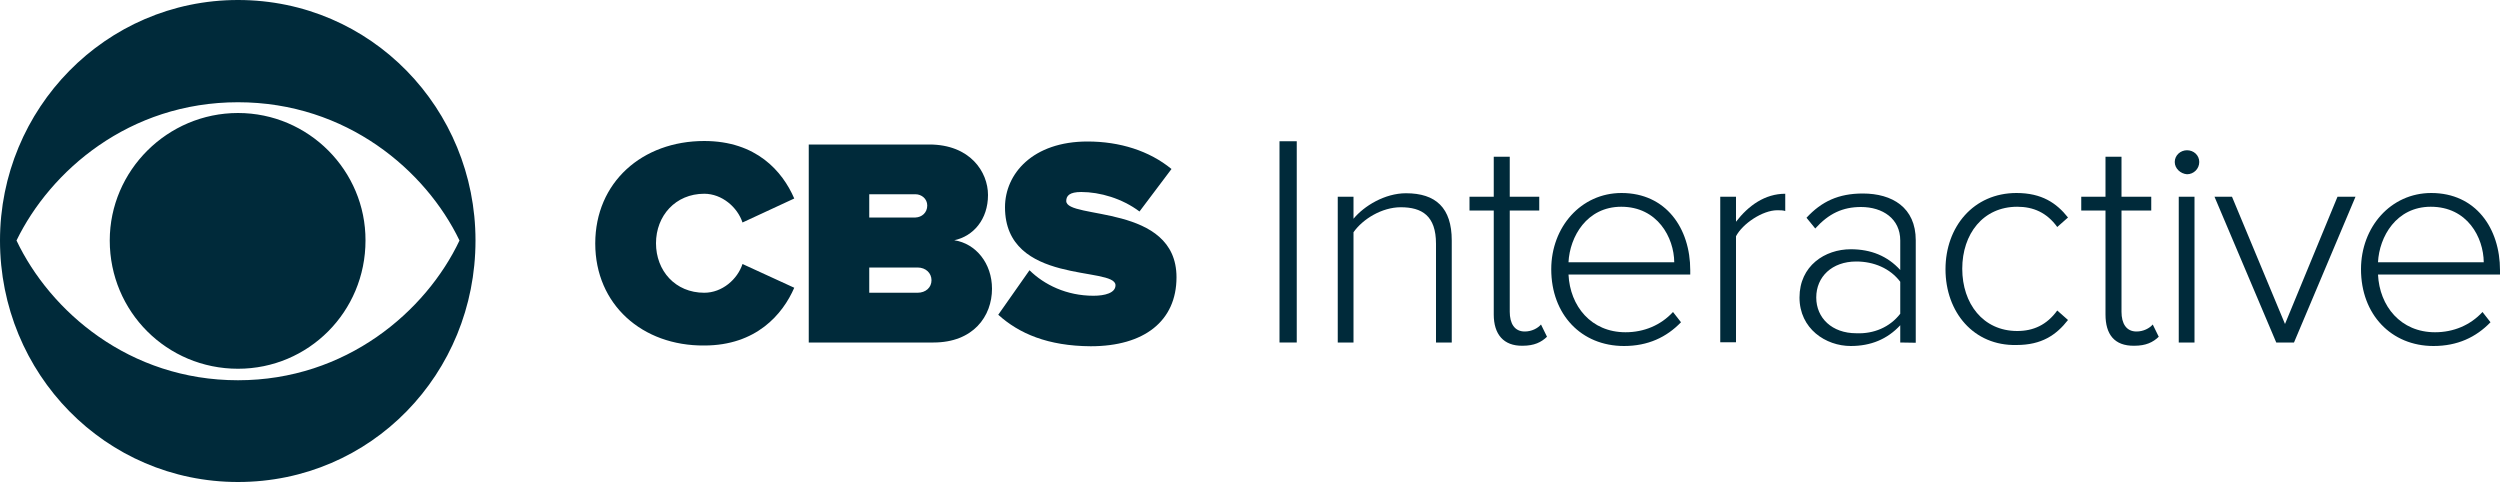
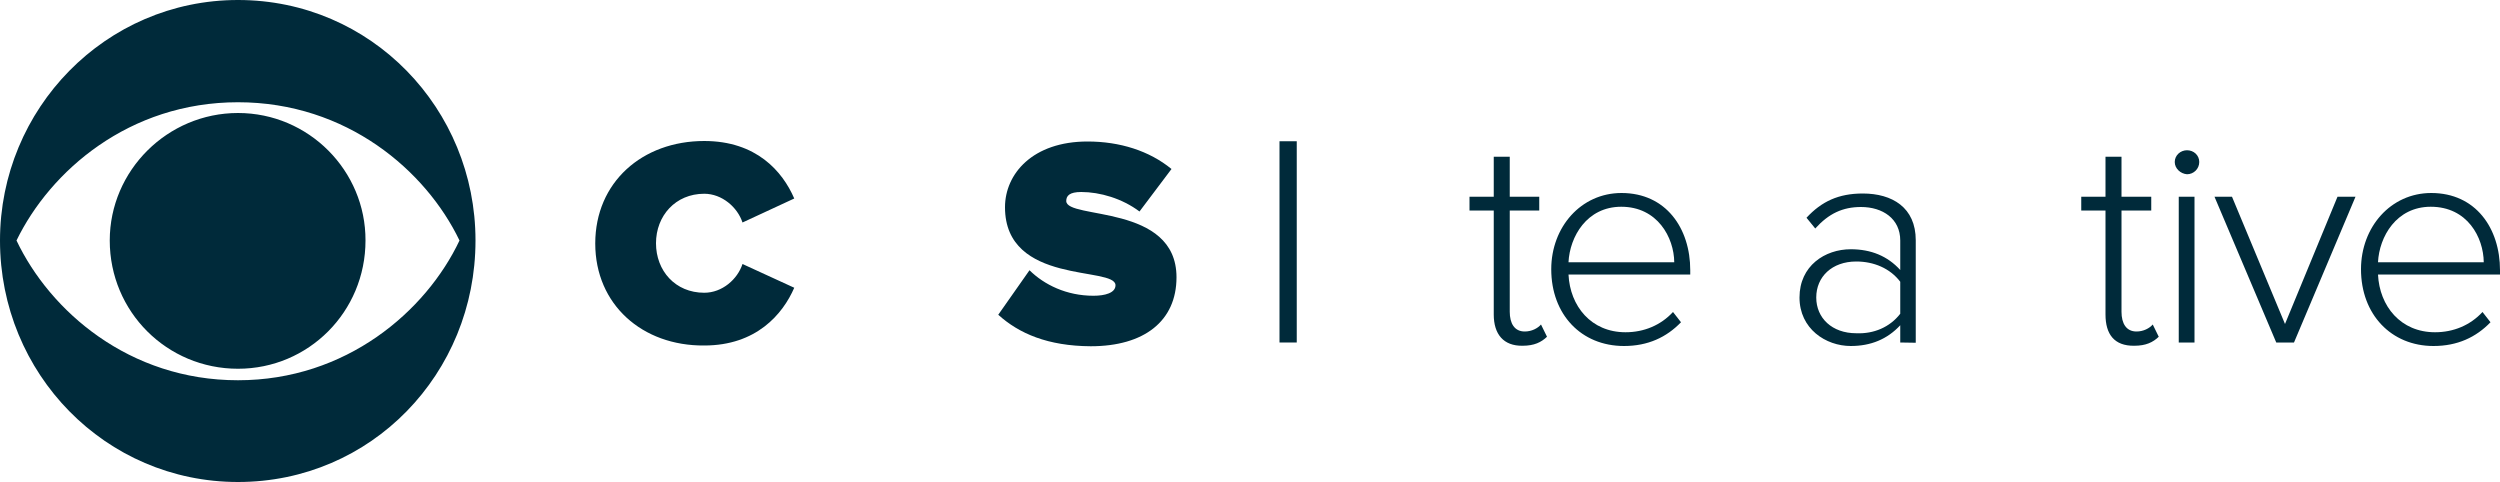
<svg xmlns="http://www.w3.org/2000/svg" version="1.1" id="Layer_1" x="0px" y="0px" viewBox="0 0 1000 192.9" style="enable-background:new 0 0 1000 192.9;" xml:space="preserve">
  <style type="text/css">
	.st0{fill:#002A3A;}
</style>
  <g>
    <g>
      <path class="st0" d="M190.2,96.2c0,53.3-41.7,96.6-95,96.6c-53,0-95.2-43.3-95.2-96.6C0,43.5,42.2,0,95.2,0    C148.5,0,190.2,43.5,190.2,96.2z M6.6,96.2c13.4,28.2,45,55.9,88.6,55.9c43.3,0,75.2-27.6,88.6-55.9    c-13.4-27.9-45.1-55.3-88.6-55.3C51.6,40.9,20.1,68.4,6.6,96.2z M95.2,45.2c-28.2,0-51.3,23-51.3,51c0,28.5,22.9,51.3,51.3,51.3    c28.2,0,51-22.8,51-51.3C146.3,68.3,123.5,45.2,95.2,45.2z" />
      <g>
        <path class="st0" d="M238.1,97.4c0-24.5,18.8-41,43.6-41c20.8,0,31.3,12.1,36,23L297,89c-2-6.1-8.2-11.5-15.3-11.5     c-11.5,0-19.3,8.8-19.3,19.8s7.7,19.8,19.3,19.8c7.2,0,13.3-5.4,15.3-11.5l20.7,9.5c-4.6,10.6-15.2,23.1-36,23.1     C256.9,138.4,238.1,121.8,238.1,97.4z" />
-         <path class="st0" d="M323.5,137V57.8h48.2c16.4,0,23.5,11,23.5,20.2c0,9.8-5.9,16.5-13.5,18.1c8.6,1.3,15.1,9.2,15.1,19.4     c0,11-7.5,21.5-23.4,21.5H323.5L323.5,137z M370.9,82.2c0-2.7-2.3-4.5-4.7-4.5h-18.5V87h18.5C368.7,86.9,370.9,85.1,370.9,82.2z      M372.6,112.1c0-2.8-2.2-5.1-5.6-5.1h-19.3v10.1h19.3C370.3,117.1,372.6,115,372.6,112.1z" />
        <path class="st0" d="M399.3,125.9l12.5-17.8c5.9,5.8,14.8,10.2,25.6,10.2c4.5,0,8.8-1.1,8.8-4.2c0-7.7-44.2,0.1-44.2-31.2     c0-13.4,11.1-26.3,33-26.3c12.9,0,24.7,3.7,33.6,11l-12.8,17c-6.9-5.2-15.8-7.8-23.3-7.8c-4.7,0-6,1.5-6,3.6     c0,7.5,44.1,1,44.1,30.5c0,17.5-12.9,27.6-34.3,27.6C419.1,138.4,407.6,133.4,399.3,125.9z" />
      </g>
    </g>
    <g>
      <path class="st0" d="M511.8,137V56.5h6.9V137H511.8z" />
-       <path class="st0" d="M574.4,137V97.5c0-11.2-5.6-14.6-14.1-14.6c-7.5,0-15.2,4.7-18.9,10V137h-6.3V78.7h6.3v8.8    c4.2-5.1,12.5-10.2,21-10.2c11.9,0,18.3,5.8,18.3,18.9V137C580.5,137,574.4,137,574.4,137z" />
      <path class="st0" d="M597.5,125.8V84.2h-9.7v-5.5h9.7v-16h6.4v16h11.8v5.5h-11.8v40.5c0,4.7,1.9,7.9,6,7.9c2.8,0,5.2-1.3,6.5-2.8    l2.4,4.9c-2.3,2.2-5.1,3.6-9.8,3.6C601.4,138.4,597.5,133.7,597.5,125.8z" />
-       <path class="st0" d="M620.5,107.7c0-16.9,11.9-30.5,28.1-30.5c17.8,0,27.5,14.1,27.5,30.9v1.7h-48.7c0.6,12.7,9.1,23.1,22.8,23.1    c7.4,0,14.1-2.8,19-8.1l3.2,4.1c-5.8,6-13.2,9.5-22.8,9.5C632.5,138.4,620.5,125.8,620.5,107.7z M648.5,82.7    c-13.8,0-20.6,12-21.1,22.2h42.3C669.6,95,663,82.7,648.5,82.7z" />
-       <path class="st0" d="M688.1,137V78.7h6.3v10c5-6.5,11.6-11.2,19.7-11.2v6.9c-1-0.3-1.9-0.3-3.2-0.3c-5.9,0-13.9,5.4-16.5,10.4    v42.4h-6.3L688.1,137L688.1,137z" />
+       <path class="st0" d="M620.5,107.7c0-16.9,11.9-30.5,28.1-30.5c17.8,0,27.5,14.1,27.5,30.9v1.7h-48.7c0.6,12.7,9.1,23.1,22.8,23.1    c7.4,0,14.1-2.8,19-8.1l3.2,4.1c-5.8,6-13.2,9.5-22.8,9.5C632.5,138.4,620.5,125.8,620.5,107.7z M648.5,82.7    c-13.8,0-20.6,12-21.1,22.2h42.3C669.6,95,663,82.7,648.5,82.7" />
      <path class="st0" d="M760.1,137v-6.9c-5.2,5.6-11.8,8.3-19.8,8.3c-10,0-20.5-6.9-20.5-19.4c0-12.7,10.2-19.3,20.5-19.3    c8.1,0,14.7,2.7,19.8,8.3V96.2c0-8.7-7-13.4-15.7-13.4c-7.3,0-12.9,2.6-18.3,8.6l-3.5-4.3c6-6.5,12.8-9.7,22.5-9.7    c11.8,0,21.2,5.6,21.2,18.7v41L760.1,137L760.1,137z M760.1,125.5v-12.8c-4.1-5.4-10.6-8.1-17.6-8.1c-9.7,0-16,6.1-16,14.4    c0,8.2,6.3,14.3,16,14.3C749.5,133.6,755.9,130.9,760.1,125.5z" />
-       <path class="st0" d="M778.2,107.7c0-17,11.2-30.5,28.4-30.5c10.1,0,16,4,20.6,9.8l-4.3,3.8c-4.2-5.8-9.6-8.1-16-8.1    c-13.7,0-22,10.9-22,24.8c0,13.9,8.3,24.9,22,24.9c6.4,0,11.8-2.4,16-8.2l4.3,3.8c-4.7,6-10.5,10-20.6,10    C789.5,138.4,778.2,124.9,778.2,107.7z" />
      <path class="st0" d="M842.2,125.8V84.2h-9.7v-5.5h9.7v-16h6.4v16h11.9v5.5h-11.9v40.5c0,4.7,1.9,7.9,6,7.9c2.8,0,5.2-1.3,6.5-2.8    l2.4,4.9c-2.3,2.2-5.1,3.6-9.8,3.6C845.7,138.4,842.2,133.7,842.2,125.8z" />
      <path class="st0" d="M869.9,64.8c0-2.7,2.3-4.7,4.9-4.7c2.7,0,4.9,2,4.9,4.7s-2.2,4.9-4.9,4.9C872.2,69.5,869.9,67.4,869.9,64.8z     M871.5,137V78.7h6.3V137H871.5z" />
      <path class="st0" d="M910.5,137l-24.7-58.3h7l21.2,50.9l21-50.9h7.2L917.6,137H910.5z" />
      <path class="st0" d="M944.4,107.7c0-16.9,11.9-30.5,28.1-30.5c17.8,0,27.5,14.1,27.5,30.9v1.7h-48.8c0.6,12.7,9.1,23.1,22.8,23.1    c7.4,0,14.1-2.8,19-8.1l3.2,4.1c-5.8,6-13.2,9.5-22.8,9.5C956.5,138.4,944.4,125.8,944.4,107.7z M972.3,82.7    c-13.8,0-20.6,12-21.1,22.2h42.3C993.4,95,987,82.7,972.3,82.7z" />
    </g>
  </g>
</svg>